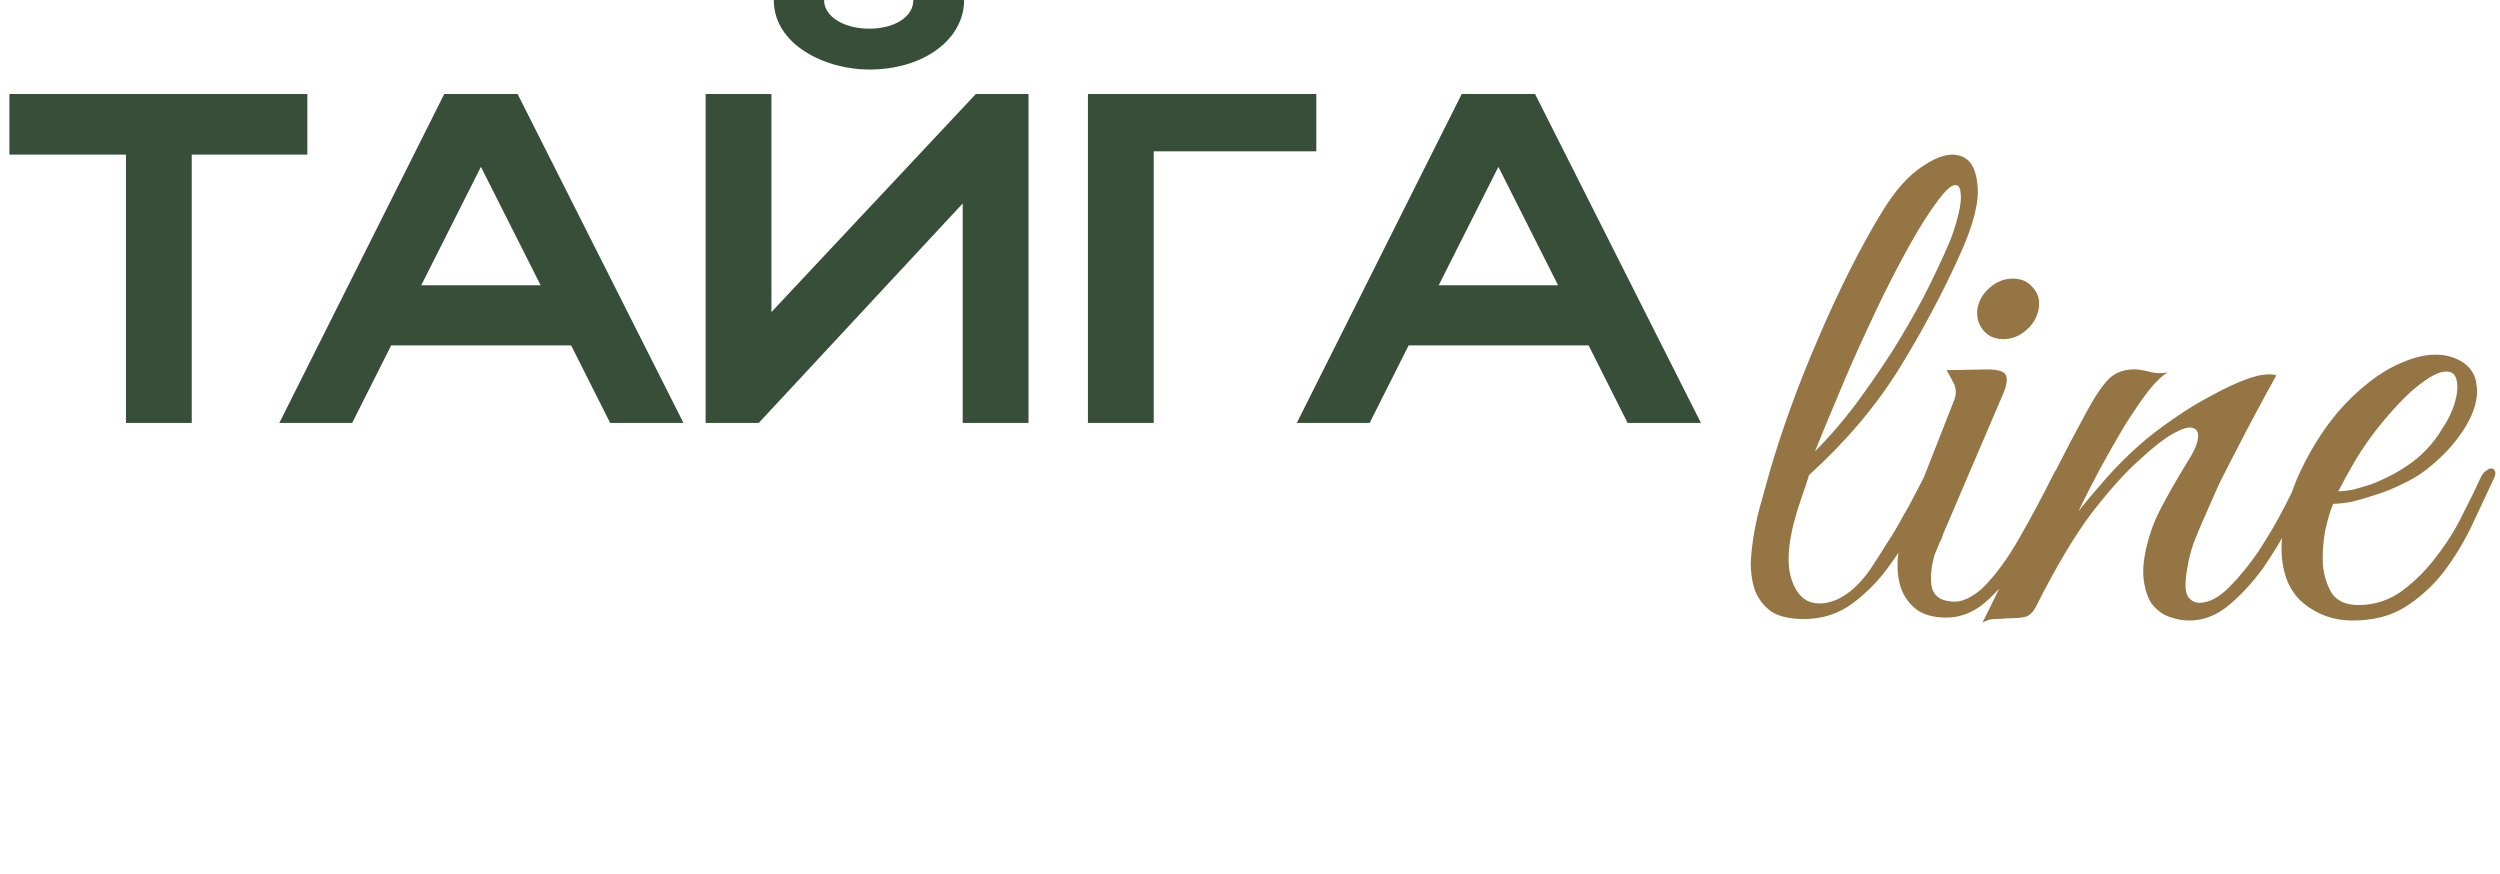
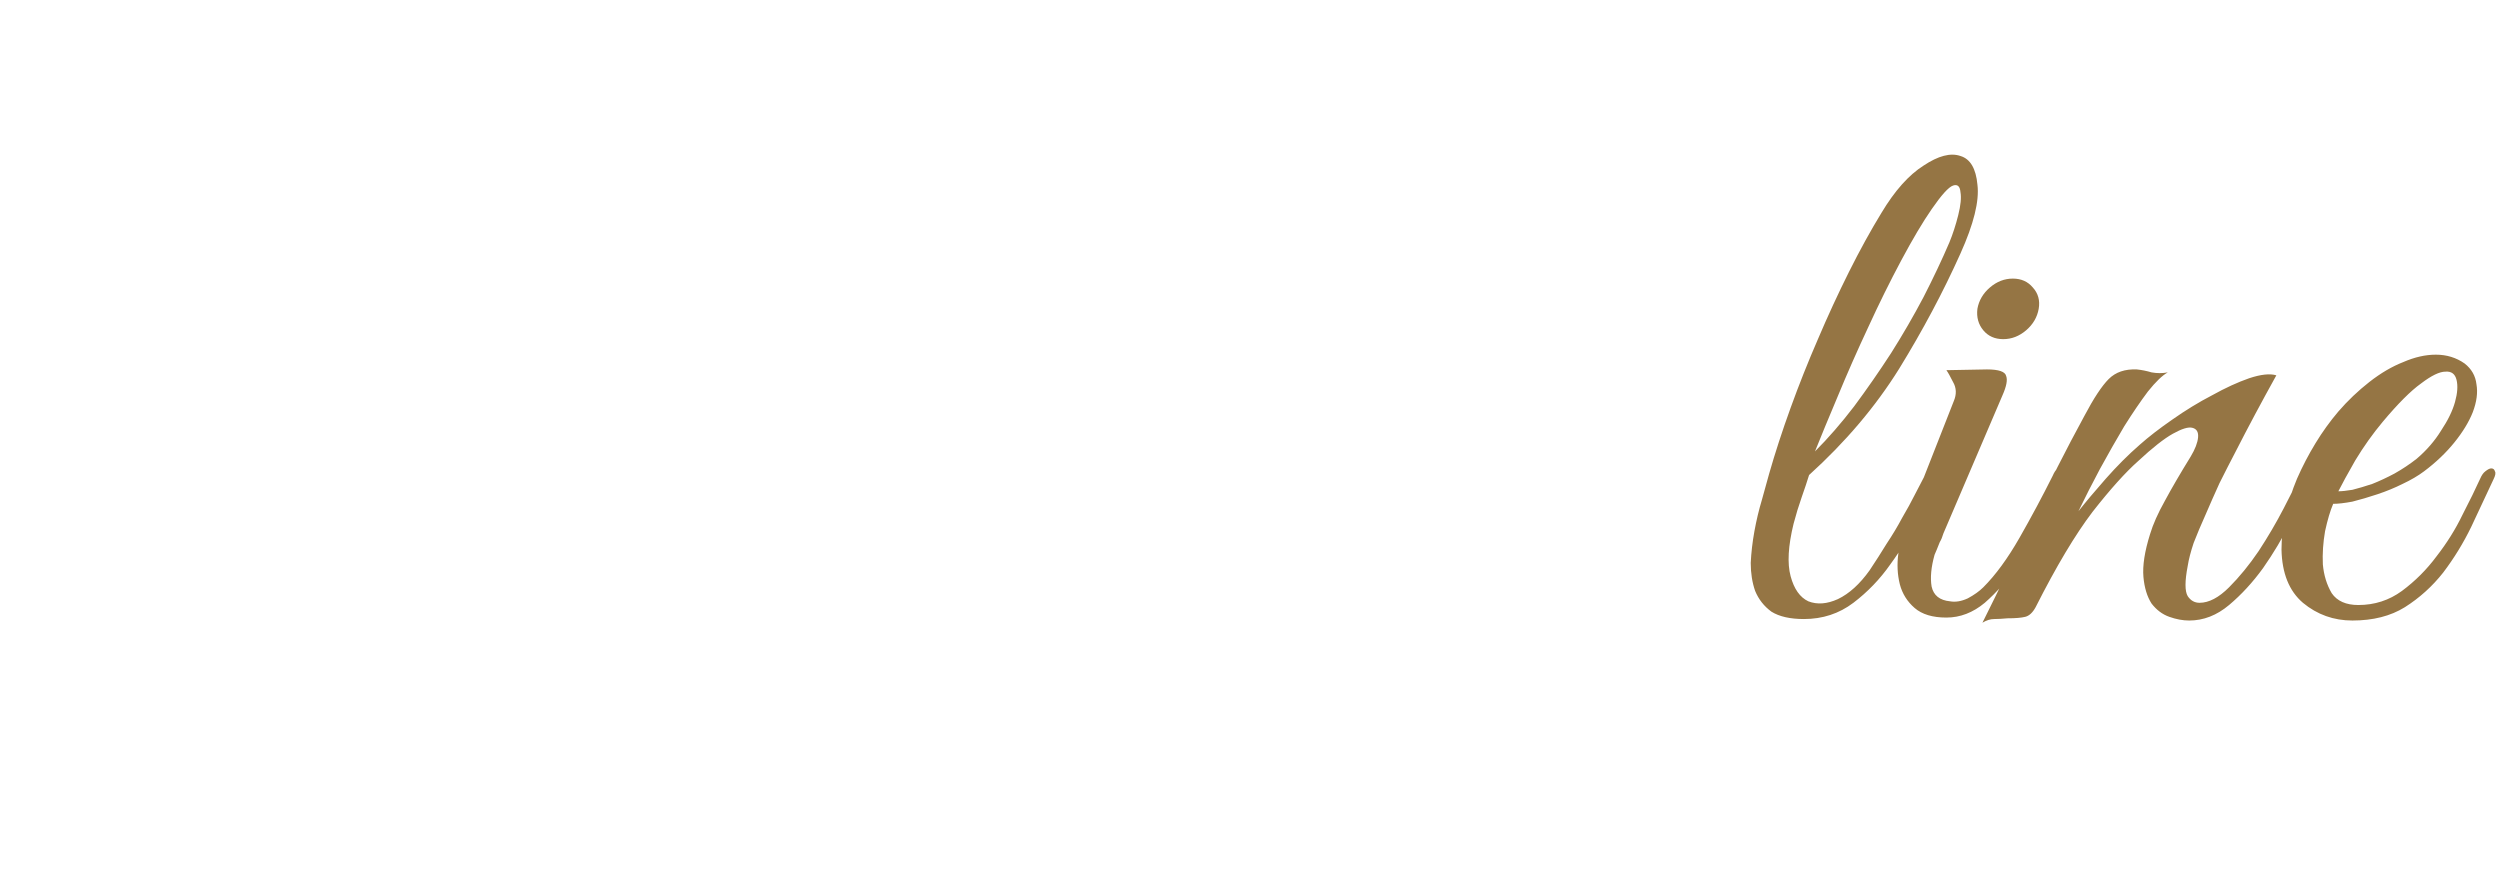
<svg xmlns="http://www.w3.org/2000/svg" width="143" height="50" viewBox="0 0 143 50" fill="none">
-   <path d="M7.204 24.193V8.844H0.538V5.376H17.58V8.844H10.968V24.193H7.204ZM15.977 24.193L25.412 5.376H29.606L39.095 24.193H34.901L32.67 19.758H22.375L20.143 24.193H15.977ZM24.095 16.317H30.923L27.509 9.543L24.095 16.317ZM49.717 3.978C47.19 3.978 44.26 2.554 44.26 -5.39856e-05H47.136C47.136 0.941 48.265 1.64 49.717 1.64C51.169 1.64 52.244 0.968 52.244 -5.39856e-05H55.147C55.147 2.258 52.835 3.978 49.717 3.978ZM58.83 24.193H55.066V11.639L43.4 24.193H40.362V5.376H44.126V17.849L55.819 5.376H58.83V24.193ZM62.23 5.376H75.294V8.656H65.993V24.193H62.23V5.376ZM74.176 24.193L83.611 5.376H87.805L97.294 24.193H93.1L90.869 19.758H80.574L78.343 24.193H74.176ZM82.294 16.317H89.122L85.708 9.543L82.294 16.317Z" fill="#374F39" />
-   <path d="M112.139 14.499C111.153 16.696 109.984 18.893 108.633 21.089C107.281 23.258 105.563 25.285 103.479 27.172C103.367 27.538 103.226 27.96 103.057 28.439C102.888 28.918 102.733 29.425 102.592 29.96C102.282 31.227 102.226 32.227 102.423 32.959C102.62 33.691 102.958 34.17 103.437 34.395C103.944 34.593 104.507 34.55 105.127 34.269C105.774 33.959 106.38 33.41 106.943 32.621C107.281 32.114 107.605 31.607 107.915 31.101C108.253 30.594 108.548 30.101 108.802 29.622C109.083 29.143 109.323 28.707 109.52 28.312C109.745 27.89 109.928 27.538 110.069 27.256C110.266 26.89 110.463 26.735 110.66 26.792C110.886 26.82 110.9 27.045 110.703 27.468C110.449 28.031 110.111 28.763 109.689 29.664C109.266 30.565 108.745 31.438 108.126 32.283C107.534 33.128 106.83 33.86 106.014 34.48C105.197 35.099 104.254 35.409 103.183 35.409C102.395 35.409 101.775 35.268 101.325 34.987C100.902 34.677 100.593 34.283 100.395 33.804C100.227 33.325 100.142 32.79 100.142 32.199C100.17 31.607 100.241 31.002 100.353 30.382C100.466 29.763 100.607 29.171 100.776 28.608C100.945 28.017 101.085 27.51 101.198 27.087C101.536 25.905 101.944 24.652 102.423 23.328C102.902 22.004 103.423 20.695 103.986 19.399C104.549 18.076 105.141 16.794 105.76 15.555C106.38 14.316 106.999 13.19 107.619 12.176C108.379 10.909 109.182 10.008 110.027 9.473C110.872 8.909 111.576 8.726 112.139 8.923C112.702 9.092 113.026 9.642 113.11 10.571C113.223 11.5 112.899 12.81 112.139 14.499ZM111.505 13.866C111.702 13.387 111.871 12.866 112.012 12.303C112.153 11.74 112.195 11.303 112.139 10.993C112.111 10.655 111.97 10.529 111.716 10.613C111.463 10.698 111.055 11.148 110.491 11.965C109.984 12.697 109.407 13.669 108.759 14.88C108.112 16.09 107.478 17.372 106.859 18.724C106.239 20.047 105.662 21.357 105.127 22.652C104.592 23.919 104.155 24.975 103.817 25.82C104.577 25.06 105.324 24.201 106.056 23.244C106.788 22.258 107.492 21.244 108.168 20.202C108.844 19.132 109.463 18.062 110.027 16.992C110.59 15.893 111.083 14.851 111.505 13.866ZM116.613 17.668C116.528 18.146 116.289 18.555 115.895 18.893C115.5 19.23 115.064 19.399 114.585 19.399C114.106 19.399 113.726 19.23 113.445 18.893C113.163 18.555 113.05 18.146 113.107 17.668C113.191 17.189 113.431 16.78 113.825 16.442C114.219 16.105 114.656 15.936 115.134 15.936C115.613 15.936 115.993 16.105 116.275 16.442C116.585 16.78 116.697 17.189 116.613 17.668ZM110.657 31.734C110.46 32.438 110.403 33.044 110.488 33.55C110.6 34.057 110.952 34.339 111.544 34.395C111.854 34.452 112.191 34.395 112.558 34.226C112.924 34.029 113.219 33.818 113.445 33.593C114.149 32.889 114.839 31.945 115.515 30.763C116.19 29.58 116.824 28.397 117.415 27.214C117.584 26.82 117.767 26.679 117.965 26.792C118.162 26.904 118.162 27.172 117.965 27.594C117.683 28.186 117.331 28.918 116.908 29.791C116.486 30.664 115.979 31.523 115.388 32.368C114.825 33.184 114.205 33.889 113.529 34.48C112.853 35.043 112.121 35.325 111.333 35.325C110.544 35.325 109.939 35.142 109.516 34.776C109.094 34.41 108.812 33.959 108.671 33.424C108.53 32.861 108.502 32.269 108.587 31.65C108.671 31.002 108.826 30.396 109.051 29.833L111.755 22.948C111.924 22.553 111.91 22.187 111.713 21.849C111.544 21.512 111.417 21.286 111.333 21.174L113.656 21.131C114.332 21.131 114.698 21.258 114.754 21.512C114.839 21.737 114.768 22.103 114.543 22.61L111.164 30.509C111.107 30.706 111.037 30.875 110.952 31.016C110.896 31.157 110.84 31.298 110.783 31.438C110.727 31.579 110.685 31.678 110.657 31.734ZM132.193 27.552C131.883 28.2 131.489 28.974 131.01 29.875C130.559 30.777 130.039 31.65 129.447 32.495C128.856 33.311 128.208 34.015 127.504 34.607C126.8 35.198 126.04 35.494 125.223 35.494C124.857 35.494 124.477 35.423 124.082 35.282C123.688 35.142 123.35 34.888 123.069 34.522C122.815 34.128 122.66 33.621 122.604 33.001C122.548 32.354 122.674 31.537 122.984 30.551C123.153 29.988 123.435 29.355 123.829 28.651C124.223 27.918 124.716 27.073 125.307 26.116C125.561 25.694 125.702 25.327 125.73 25.018C125.758 24.708 125.645 24.525 125.392 24.468C125.167 24.412 124.8 24.525 124.294 24.806C123.787 25.088 123.125 25.609 122.308 26.369C121.576 27.017 120.703 27.989 119.689 29.284C118.704 30.579 117.619 32.396 116.437 34.733C116.268 35.043 116.07 35.226 115.845 35.282C115.62 35.339 115.282 35.367 114.831 35.367C114.522 35.395 114.268 35.409 114.071 35.409C113.846 35.409 113.62 35.48 113.395 35.62C114.409 33.593 115.366 31.593 116.268 29.622C117.197 27.651 118.183 25.708 119.225 23.793C119.76 22.779 120.224 22.075 120.619 21.68C121.013 21.286 121.548 21.103 122.224 21.131C122.505 21.16 122.787 21.216 123.069 21.3C123.378 21.357 123.688 21.357 123.998 21.3C123.688 21.469 123.308 21.835 122.857 22.399C122.435 22.962 121.984 23.624 121.506 24.384C121.055 25.144 120.59 25.961 120.112 26.834C119.661 27.679 119.253 28.482 118.887 29.242C119.309 28.707 119.83 28.087 120.45 27.383C121.097 26.651 121.745 26.003 122.393 25.44C122.9 24.989 123.519 24.511 124.251 24.004C125.012 23.469 125.772 23.004 126.532 22.61C127.293 22.187 127.997 21.864 128.645 21.638C129.32 21.413 129.841 21.357 130.207 21.469C129.363 22.99 128.588 24.44 127.884 25.82C127.574 26.412 127.265 27.017 126.955 27.637C126.673 28.256 126.406 28.862 126.152 29.453C125.899 30.016 125.673 30.551 125.476 31.058C125.307 31.565 125.195 32.002 125.138 32.368C124.969 33.241 124.969 33.818 125.138 34.1C125.307 34.353 125.533 34.48 125.814 34.48C126.349 34.48 126.913 34.184 127.504 33.593C128.095 33.001 128.659 32.311 129.194 31.523C129.729 30.706 130.207 29.89 130.63 29.073C131.052 28.256 131.376 27.623 131.601 27.172C131.77 26.806 131.953 26.679 132.151 26.792C132.376 26.876 132.39 27.13 132.193 27.552ZM142.625 27.425C142.231 28.27 141.808 29.171 141.358 30.129C140.907 31.058 140.372 31.931 139.753 32.748C139.133 33.536 138.401 34.198 137.556 34.733C136.739 35.24 135.74 35.494 134.557 35.494C133.487 35.494 132.543 35.156 131.727 34.48C130.938 33.804 130.53 32.79 130.502 31.438C130.502 30.819 130.572 30.157 130.713 29.453C130.882 28.749 131.107 28.059 131.389 27.383C131.698 26.679 132.05 26.003 132.445 25.356C132.839 24.708 133.275 24.102 133.754 23.539C134.289 22.92 134.881 22.356 135.528 21.849C136.176 21.343 136.824 20.962 137.471 20.709C138.119 20.427 138.739 20.287 139.33 20.287C139.95 20.287 140.499 20.456 140.978 20.793C141.372 21.103 141.597 21.497 141.653 21.976C141.738 22.455 141.667 22.99 141.442 23.581C141.217 24.145 140.865 24.722 140.386 25.313C139.907 25.905 139.33 26.454 138.654 26.961C138.316 27.214 137.908 27.454 137.429 27.679C136.979 27.904 136.5 28.101 135.993 28.27C135.486 28.439 135.007 28.58 134.557 28.693C134.106 28.777 133.74 28.819 133.458 28.819C133.289 29.214 133.135 29.735 132.994 30.382C132.881 31.03 132.839 31.664 132.867 32.283C132.923 32.903 133.092 33.452 133.374 33.931C133.684 34.381 134.191 34.607 134.895 34.607C135.824 34.607 136.655 34.339 137.387 33.804C138.147 33.241 138.809 32.579 139.372 31.819C139.964 31.058 140.457 30.27 140.851 29.453C141.273 28.636 141.611 27.946 141.865 27.383C141.949 27.186 142.048 27.045 142.16 26.961C142.301 26.848 142.414 26.792 142.498 26.792C142.611 26.792 142.681 26.848 142.709 26.961C142.766 27.045 142.738 27.2 142.625 27.425ZM138.232 26.243C138.795 25.764 139.26 25.229 139.626 24.637C140.02 24.046 140.288 23.497 140.428 22.99C140.569 22.483 140.597 22.061 140.513 21.723C140.428 21.385 140.217 21.23 139.879 21.258C139.541 21.258 139.077 21.483 138.485 21.934C137.894 22.356 137.162 23.089 136.289 24.131C135.725 24.806 135.204 25.539 134.726 26.327C134.275 27.116 133.951 27.707 133.754 28.101C133.951 28.101 134.219 28.073 134.557 28.017C134.895 27.932 135.275 27.82 135.697 27.679C136.12 27.51 136.542 27.313 136.965 27.087C137.415 26.834 137.838 26.552 138.232 26.243Z" fill="#957544" />
+   <path d="M112.139 14.499C111.153 16.696 109.984 18.893 108.633 21.089C107.281 23.258 105.563 25.285 103.479 27.172C103.367 27.538 103.226 27.96 103.057 28.439C102.888 28.918 102.733 29.425 102.592 29.96C102.282 31.227 102.226 32.227 102.423 32.959C102.62 33.691 102.958 34.17 103.437 34.395C103.944 34.593 104.507 34.55 105.127 34.269C105.774 33.959 106.38 33.41 106.943 32.621C107.281 32.114 107.605 31.607 107.915 31.101C108.253 30.594 108.548 30.101 108.802 29.622C109.083 29.143 109.323 28.707 109.52 28.312C109.745 27.89 109.928 27.538 110.069 27.256C110.266 26.89 110.463 26.735 110.66 26.792C110.886 26.82 110.9 27.045 110.703 27.468C110.449 28.031 110.111 28.763 109.689 29.664C109.266 30.565 108.745 31.438 108.126 32.283C107.534 33.128 106.83 33.86 106.014 34.48C105.197 35.099 104.254 35.409 103.183 35.409C102.395 35.409 101.775 35.268 101.325 34.987C100.902 34.677 100.593 34.283 100.395 33.804C100.227 33.325 100.142 32.79 100.142 32.199C100.17 31.607 100.241 31.002 100.353 30.382C100.466 29.763 100.607 29.171 100.776 28.608C100.945 28.017 101.085 27.51 101.198 27.087C101.536 25.905 101.944 24.652 102.423 23.328C102.902 22.004 103.423 20.695 103.986 19.399C104.549 18.076 105.141 16.794 105.76 15.555C106.38 14.316 106.999 13.19 107.619 12.176C108.379 10.909 109.182 10.008 110.027 9.473C110.872 8.909 111.576 8.726 112.139 8.923C112.702 9.092 113.026 9.642 113.11 10.571C113.223 11.5 112.899 12.81 112.139 14.499ZM111.505 13.866C111.702 13.387 111.871 12.866 112.012 12.303C112.153 11.74 112.195 11.303 112.139 10.993C112.111 10.655 111.97 10.529 111.716 10.613C111.463 10.698 111.055 11.148 110.491 11.965C109.984 12.697 109.407 13.669 108.759 14.88C108.112 16.09 107.478 17.372 106.859 18.724C106.239 20.047 105.662 21.357 105.127 22.652C104.592 23.919 104.155 24.975 103.817 25.82C104.577 25.06 105.324 24.201 106.056 23.244C106.788 22.258 107.492 21.244 108.168 20.202C108.844 19.132 109.463 18.062 110.027 16.992C110.59 15.893 111.083 14.851 111.505 13.866ZM116.613 17.668C116.528 18.146 116.289 18.555 115.895 18.893C115.5 19.23 115.064 19.399 114.585 19.399C114.106 19.399 113.726 19.23 113.445 18.893C113.163 18.555 113.05 18.146 113.107 17.668C113.191 17.189 113.431 16.78 113.825 16.442C114.219 16.105 114.656 15.936 115.134 15.936C115.613 15.936 115.993 16.105 116.275 16.442C116.585 16.78 116.697 17.189 116.613 17.668ZM110.657 31.734C110.46 32.438 110.403 33.044 110.488 33.55C110.6 34.057 110.952 34.339 111.544 34.395C111.854 34.452 112.191 34.395 112.558 34.226C112.924 34.029 113.219 33.818 113.445 33.593C114.149 32.889 114.839 31.945 115.515 30.763C116.19 29.58 116.824 28.397 117.415 27.214C117.584 26.82 117.767 26.679 117.965 26.792C118.162 26.904 118.162 27.172 117.965 27.594C117.683 28.186 117.331 28.918 116.908 29.791C116.486 30.664 115.979 31.523 115.388 32.368C114.825 33.184 114.205 33.889 113.529 34.48C112.853 35.043 112.121 35.325 111.333 35.325C110.544 35.325 109.939 35.142 109.516 34.776C109.094 34.41 108.812 33.959 108.671 33.424C108.53 32.861 108.502 32.269 108.587 31.65C108.671 31.002 108.826 30.396 109.051 29.833L111.755 22.948C111.924 22.553 111.91 22.187 111.713 21.849C111.544 21.512 111.417 21.286 111.333 21.174L113.656 21.131C114.332 21.131 114.698 21.258 114.754 21.512C114.839 21.737 114.768 22.103 114.543 22.61L111.164 30.509C111.107 30.706 111.037 30.875 110.952 31.016C110.896 31.157 110.84 31.298 110.783 31.438C110.727 31.579 110.685 31.678 110.657 31.734ZM132.193 27.552C131.883 28.2 131.489 28.974 131.01 29.875C130.559 30.777 130.039 31.65 129.447 32.495C128.856 33.311 128.208 34.015 127.504 34.607C126.8 35.198 126.04 35.494 125.223 35.494C124.857 35.494 124.477 35.423 124.082 35.282C123.688 35.142 123.35 34.888 123.069 34.522C122.815 34.128 122.66 33.621 122.604 33.001C122.548 32.354 122.674 31.537 122.984 30.551C123.153 29.988 123.435 29.355 123.829 28.651C124.223 27.918 124.716 27.073 125.307 26.116C125.561 25.694 125.702 25.327 125.73 25.018C125.758 24.708 125.645 24.525 125.392 24.468C125.167 24.412 124.8 24.525 124.294 24.806C123.787 25.088 123.125 25.609 122.308 26.369C121.576 27.017 120.703 27.989 119.689 29.284C118.704 30.579 117.619 32.396 116.437 34.733C116.268 35.043 116.07 35.226 115.845 35.282C115.62 35.339 115.282 35.367 114.831 35.367C114.522 35.395 114.268 35.409 114.071 35.409C113.846 35.409 113.62 35.48 113.395 35.62C114.409 33.593 115.366 31.593 116.268 29.622C117.197 27.651 118.183 25.708 119.225 23.793C119.76 22.779 120.224 22.075 120.619 21.68C121.013 21.286 121.548 21.103 122.224 21.131C122.505 21.16 122.787 21.216 123.069 21.3C123.378 21.357 123.688 21.357 123.998 21.3C123.688 21.469 123.308 21.835 122.857 22.399C122.435 22.962 121.984 23.624 121.506 24.384C121.055 25.144 120.59 25.961 120.112 26.834C119.661 27.679 119.253 28.482 118.887 29.242C119.309 28.707 119.83 28.087 120.45 27.383C121.097 26.651 121.745 26.003 122.393 25.44C122.9 24.989 123.519 24.511 124.251 24.004C125.012 23.469 125.772 23.004 126.532 22.61C127.293 22.187 127.997 21.864 128.645 21.638C129.32 21.413 129.841 21.357 130.207 21.469C129.363 22.99 128.588 24.44 127.884 25.82C127.574 26.412 127.265 27.017 126.955 27.637C126.673 28.256 126.406 28.862 126.152 29.453C125.899 30.016 125.673 30.551 125.476 31.058C125.307 31.565 125.195 32.002 125.138 32.368C124.969 33.241 124.969 33.818 125.138 34.1C125.307 34.353 125.533 34.48 125.814 34.48C126.349 34.48 126.913 34.184 127.504 33.593C128.095 33.001 128.659 32.311 129.194 31.523C129.729 30.706 130.207 29.89 130.63 29.073C131.052 28.256 131.376 27.623 131.601 27.172C132.376 26.876 132.39 27.13 132.193 27.552ZM142.625 27.425C142.231 28.27 141.808 29.171 141.358 30.129C140.907 31.058 140.372 31.931 139.753 32.748C139.133 33.536 138.401 34.198 137.556 34.733C136.739 35.24 135.74 35.494 134.557 35.494C133.487 35.494 132.543 35.156 131.727 34.48C130.938 33.804 130.53 32.79 130.502 31.438C130.502 30.819 130.572 30.157 130.713 29.453C130.882 28.749 131.107 28.059 131.389 27.383C131.698 26.679 132.05 26.003 132.445 25.356C132.839 24.708 133.275 24.102 133.754 23.539C134.289 22.92 134.881 22.356 135.528 21.849C136.176 21.343 136.824 20.962 137.471 20.709C138.119 20.427 138.739 20.287 139.33 20.287C139.95 20.287 140.499 20.456 140.978 20.793C141.372 21.103 141.597 21.497 141.653 21.976C141.738 22.455 141.667 22.99 141.442 23.581C141.217 24.145 140.865 24.722 140.386 25.313C139.907 25.905 139.33 26.454 138.654 26.961C138.316 27.214 137.908 27.454 137.429 27.679C136.979 27.904 136.5 28.101 135.993 28.27C135.486 28.439 135.007 28.58 134.557 28.693C134.106 28.777 133.74 28.819 133.458 28.819C133.289 29.214 133.135 29.735 132.994 30.382C132.881 31.03 132.839 31.664 132.867 32.283C132.923 32.903 133.092 33.452 133.374 33.931C133.684 34.381 134.191 34.607 134.895 34.607C135.824 34.607 136.655 34.339 137.387 33.804C138.147 33.241 138.809 32.579 139.372 31.819C139.964 31.058 140.457 30.27 140.851 29.453C141.273 28.636 141.611 27.946 141.865 27.383C141.949 27.186 142.048 27.045 142.16 26.961C142.301 26.848 142.414 26.792 142.498 26.792C142.611 26.792 142.681 26.848 142.709 26.961C142.766 27.045 142.738 27.2 142.625 27.425ZM138.232 26.243C138.795 25.764 139.26 25.229 139.626 24.637C140.02 24.046 140.288 23.497 140.428 22.99C140.569 22.483 140.597 22.061 140.513 21.723C140.428 21.385 140.217 21.23 139.879 21.258C139.541 21.258 139.077 21.483 138.485 21.934C137.894 22.356 137.162 23.089 136.289 24.131C135.725 24.806 135.204 25.539 134.726 26.327C134.275 27.116 133.951 27.707 133.754 28.101C133.951 28.101 134.219 28.073 134.557 28.017C134.895 27.932 135.275 27.82 135.697 27.679C136.12 27.51 136.542 27.313 136.965 27.087C137.415 26.834 137.838 26.552 138.232 26.243Z" fill="#957544" />
</svg>